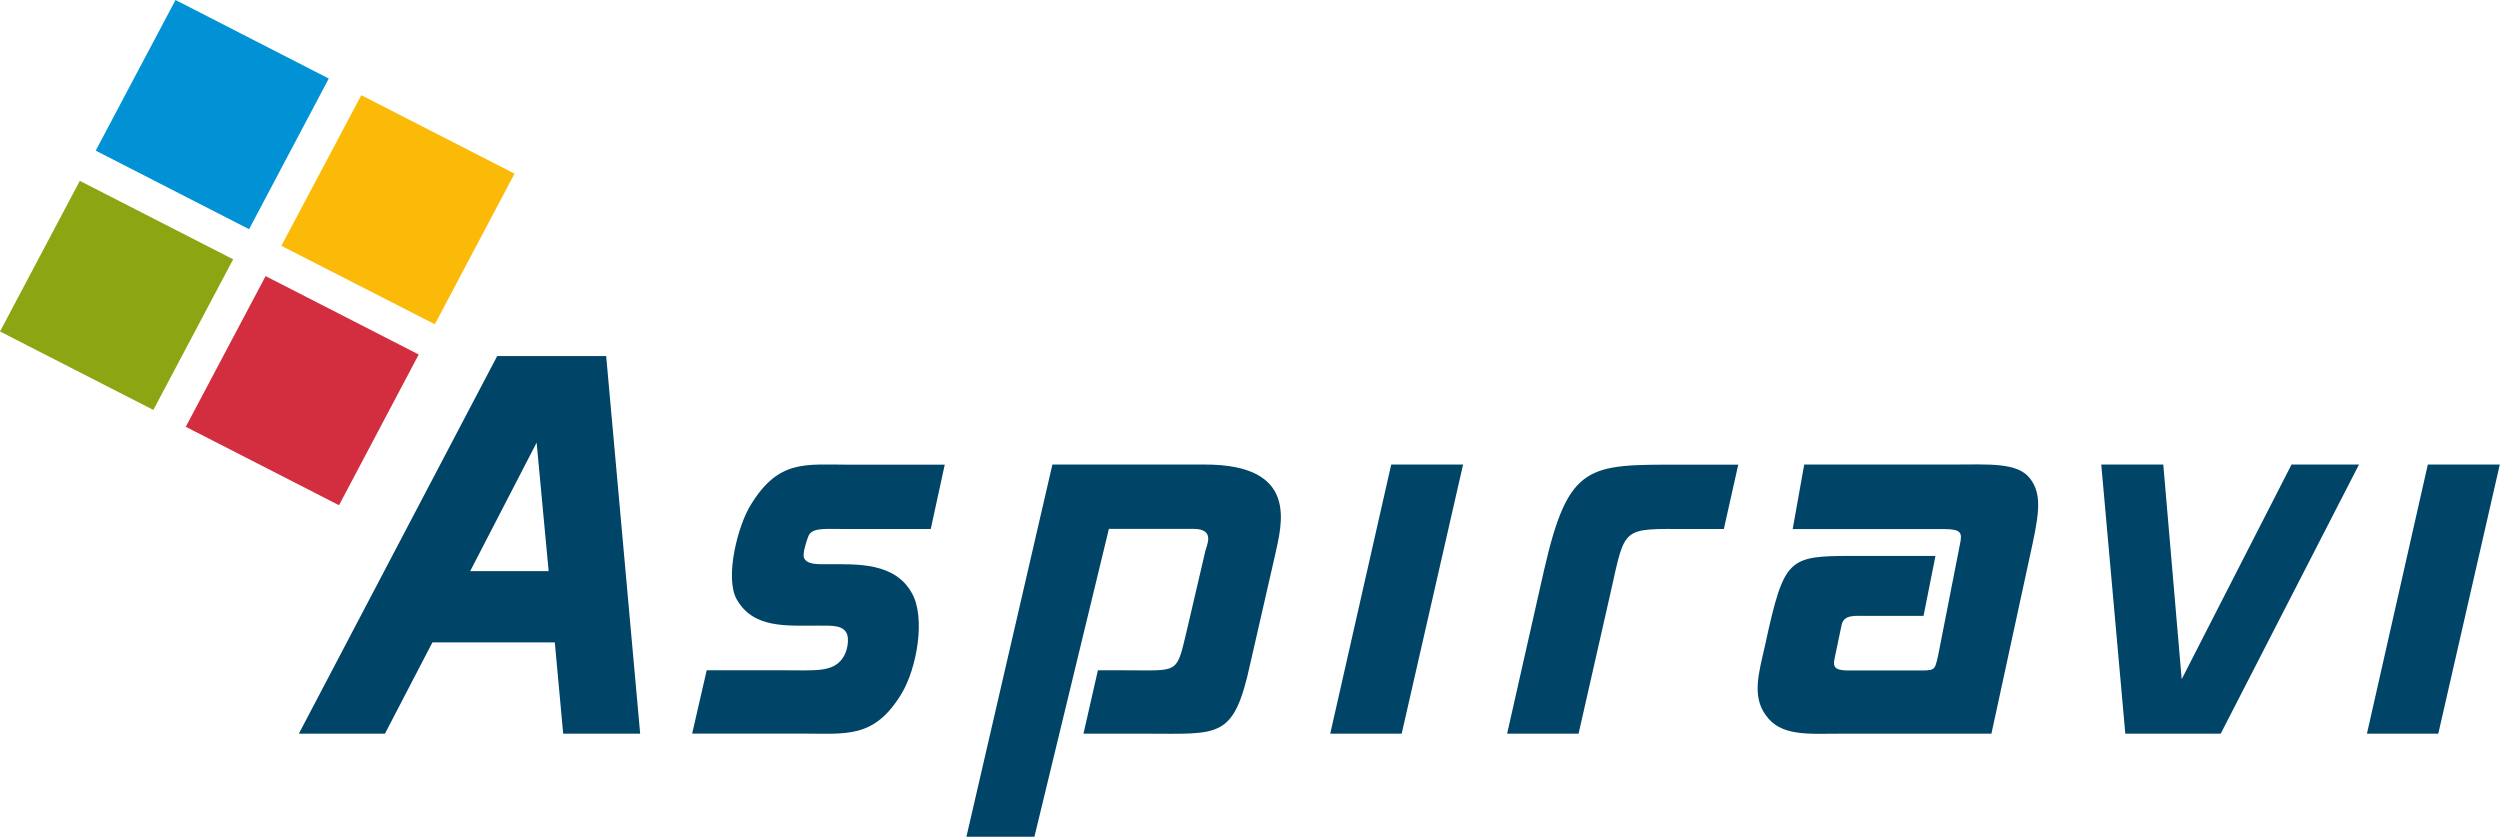
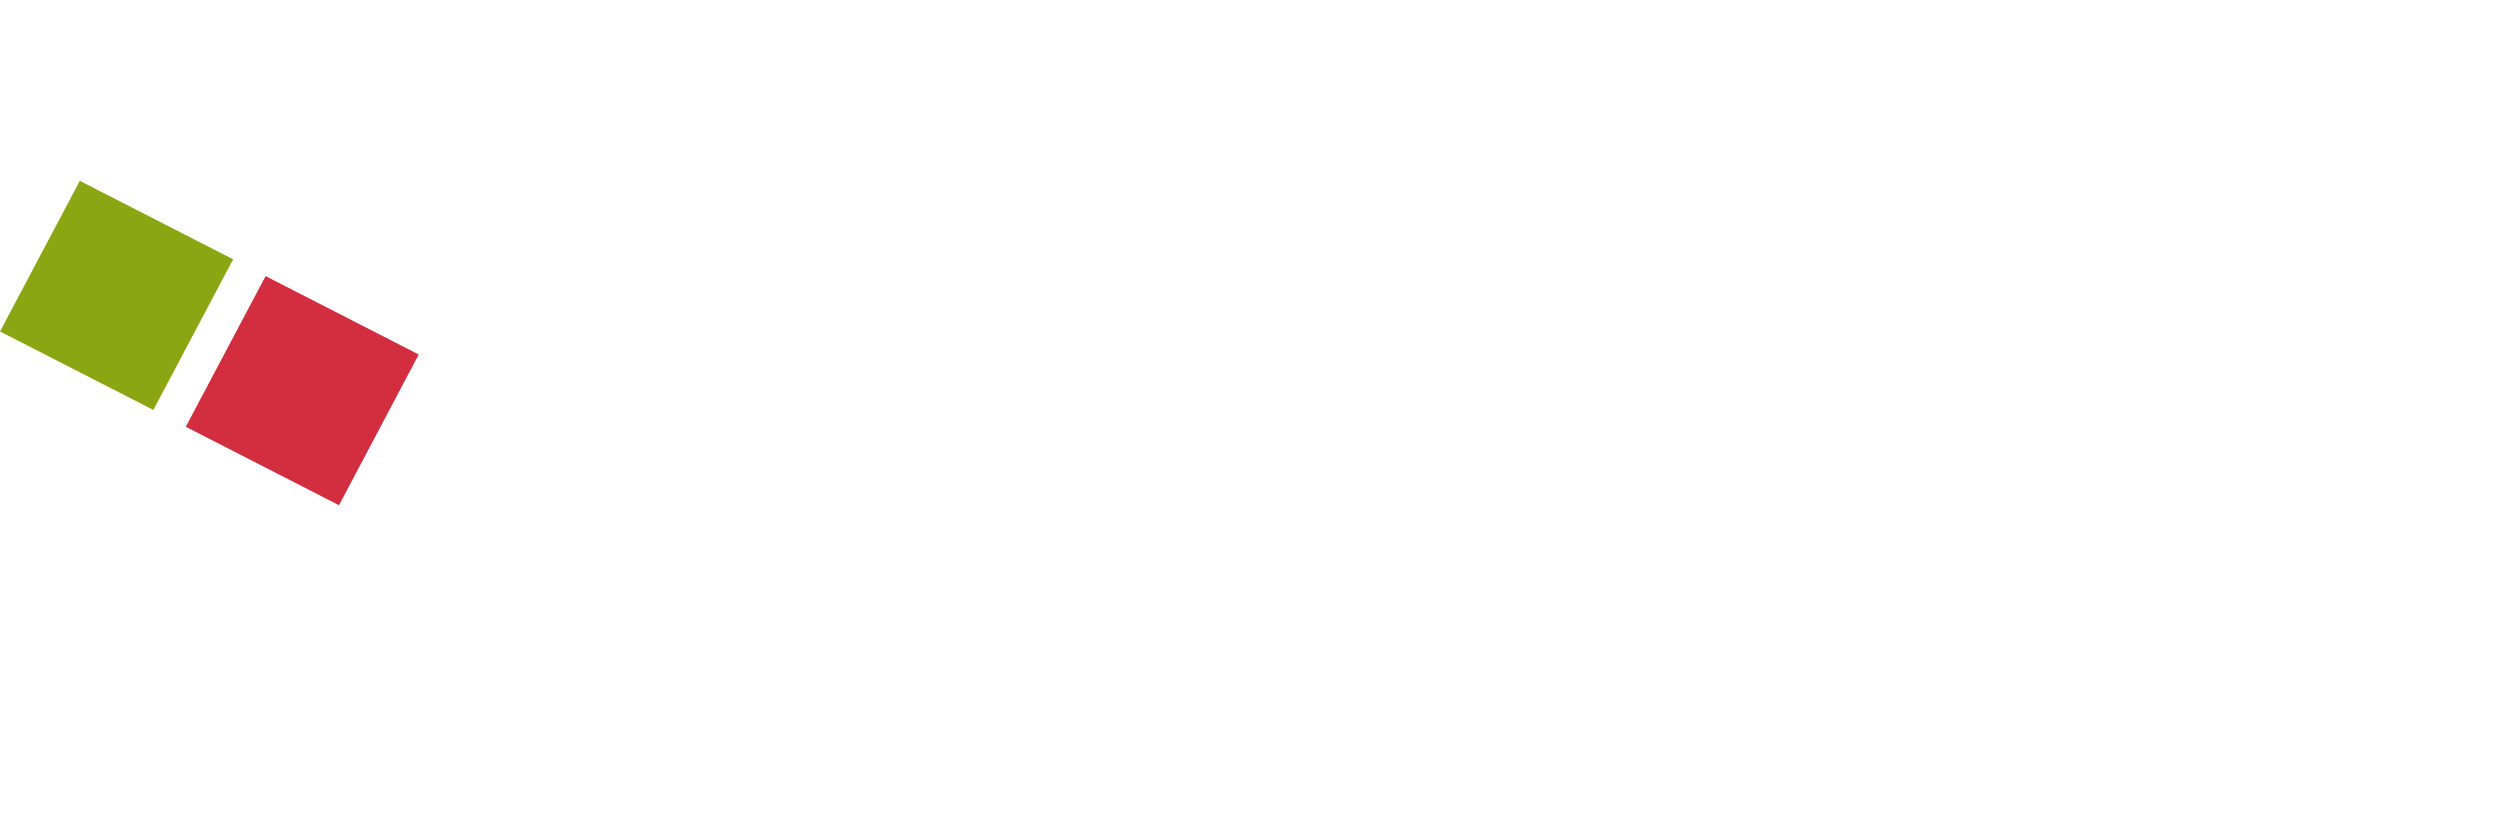
<svg xmlns="http://www.w3.org/2000/svg" viewBox="0 0 239 80" fill="none">
  <g clip-path="url(#a)">
-     <path d="m51.3 42.3 1.15 12.3h-7.5l6.36-12.3ZM28.59 70.14h8.21l4.54-8.73h11.7l.8 8.73h7.36l-3.25-36.1H47.53l-18.96 36.1h.01ZM90.32 44.41l-1.34 6.16h-8.5c-1.76 0-2.96-.14-3.24.8-.14.37-.53 1.54-.38 1.96.3.66 1.24.61 2.34.61 2.72 0 6.35-.19 7.98 2.77 1.33 2.35.47 7.19-1 9.62-2.63 4.32-5.26 3.8-9.6 3.8H66.17l1.39-6.05h7.4c2.96 0 4.59.19 5.54-1.08.57-.75.67-1.88.47-2.4-.38-.84-1.33-.79-2.77-.79-3.05 0-6.2.28-7.78-2.53-1.14-2.07.1-7.04 1.38-9.06 2.63-4.27 5.16-3.8 9.17-3.8h9.35ZM100.62 44.41h14.56c9.03 0 7.36 5.68 6.73 8.6l-2.38 10.41c-1.58 7.28-2.91 6.72-9.93 6.72h-6.02l1.38-6.06h2.53c5.5 0 4.92.47 6.1-4.36l1.63-7c.14-.61 1-2.16-1.15-2.16h-8.06l-7.12 29.43h-6.5l8.22-35.58h.01ZM133 44.41h6.87L134 70.14h-6.83L133 44.41ZM166.18 44.41l-1.38 6.16h-3.54c-6.2 0-5.87-.29-7.25 5.91l-3.1 13.66h-6.83l3.53-15.63c2.34-10.23 4.2-10.09 13.03-10.09h5.54ZM172.48 44.41h14.22c3.4 0 6.16-.23 7.36 1.32 1.29 1.64.8 3.76-.05 7.65l-3.63 16.76h-14.32c-3.2 0-5.82.29-7.26-1.78-1.33-1.83-.66-4.03-.05-6.71l.34-1.55c1.67-7.27 2.29-6.95 9.4-6.95h6.54l-1.14 5.73h-5.45c-1.14 0-2.15-.14-2.38.85l-.67 3.2c-.24 1.02.24 1.17 1.48 1.17h6.26c1.9 0 1.8.05 2.14-1.36l2.1-10.7c.24-1.13.14-1.46-1.57-1.46h-14.42l1.1-6.15v-.02ZM200.89 44.41h5.92l1.76 20.52 10.5-20.52h6.45L212.3 70.14h-9.12l-2.3-25.73h.01ZM232.1 44.41h6.88l-5.88 25.73h-6.82l5.82-25.73Z" fill="#004467" />
    <path d="M7.63 17.29 0 31.69l14.66 7.5 7.63-14.4-14.66-7.5Z" fill="#8BA612" />
    <path d="M25.4 26.38 17.76 40.8l14.65 7.5 7.62-14.41-14.65-7.5Z" fill="#D32E3F" />
-     <path d="M16.78 0 9.15 14.4l14.66 7.51 7.62-14.4L16.78 0Z" fill="#0092D4" />
-     <path d="M34.54 9.1 26.9 23.5 41.57 31l7.62-14.4-14.65-7.5Z" fill="#FBBA07" />
+     <path d="M16.78 0 9.15 14.4L16.78 0Z" fill="#0092D4" />
  </g>
  <defs>
    <clipPath id="a">
      <path fill="#fff" d="M0 0h238.99v80H0z" />
    </clipPath>
  </defs>
</svg>